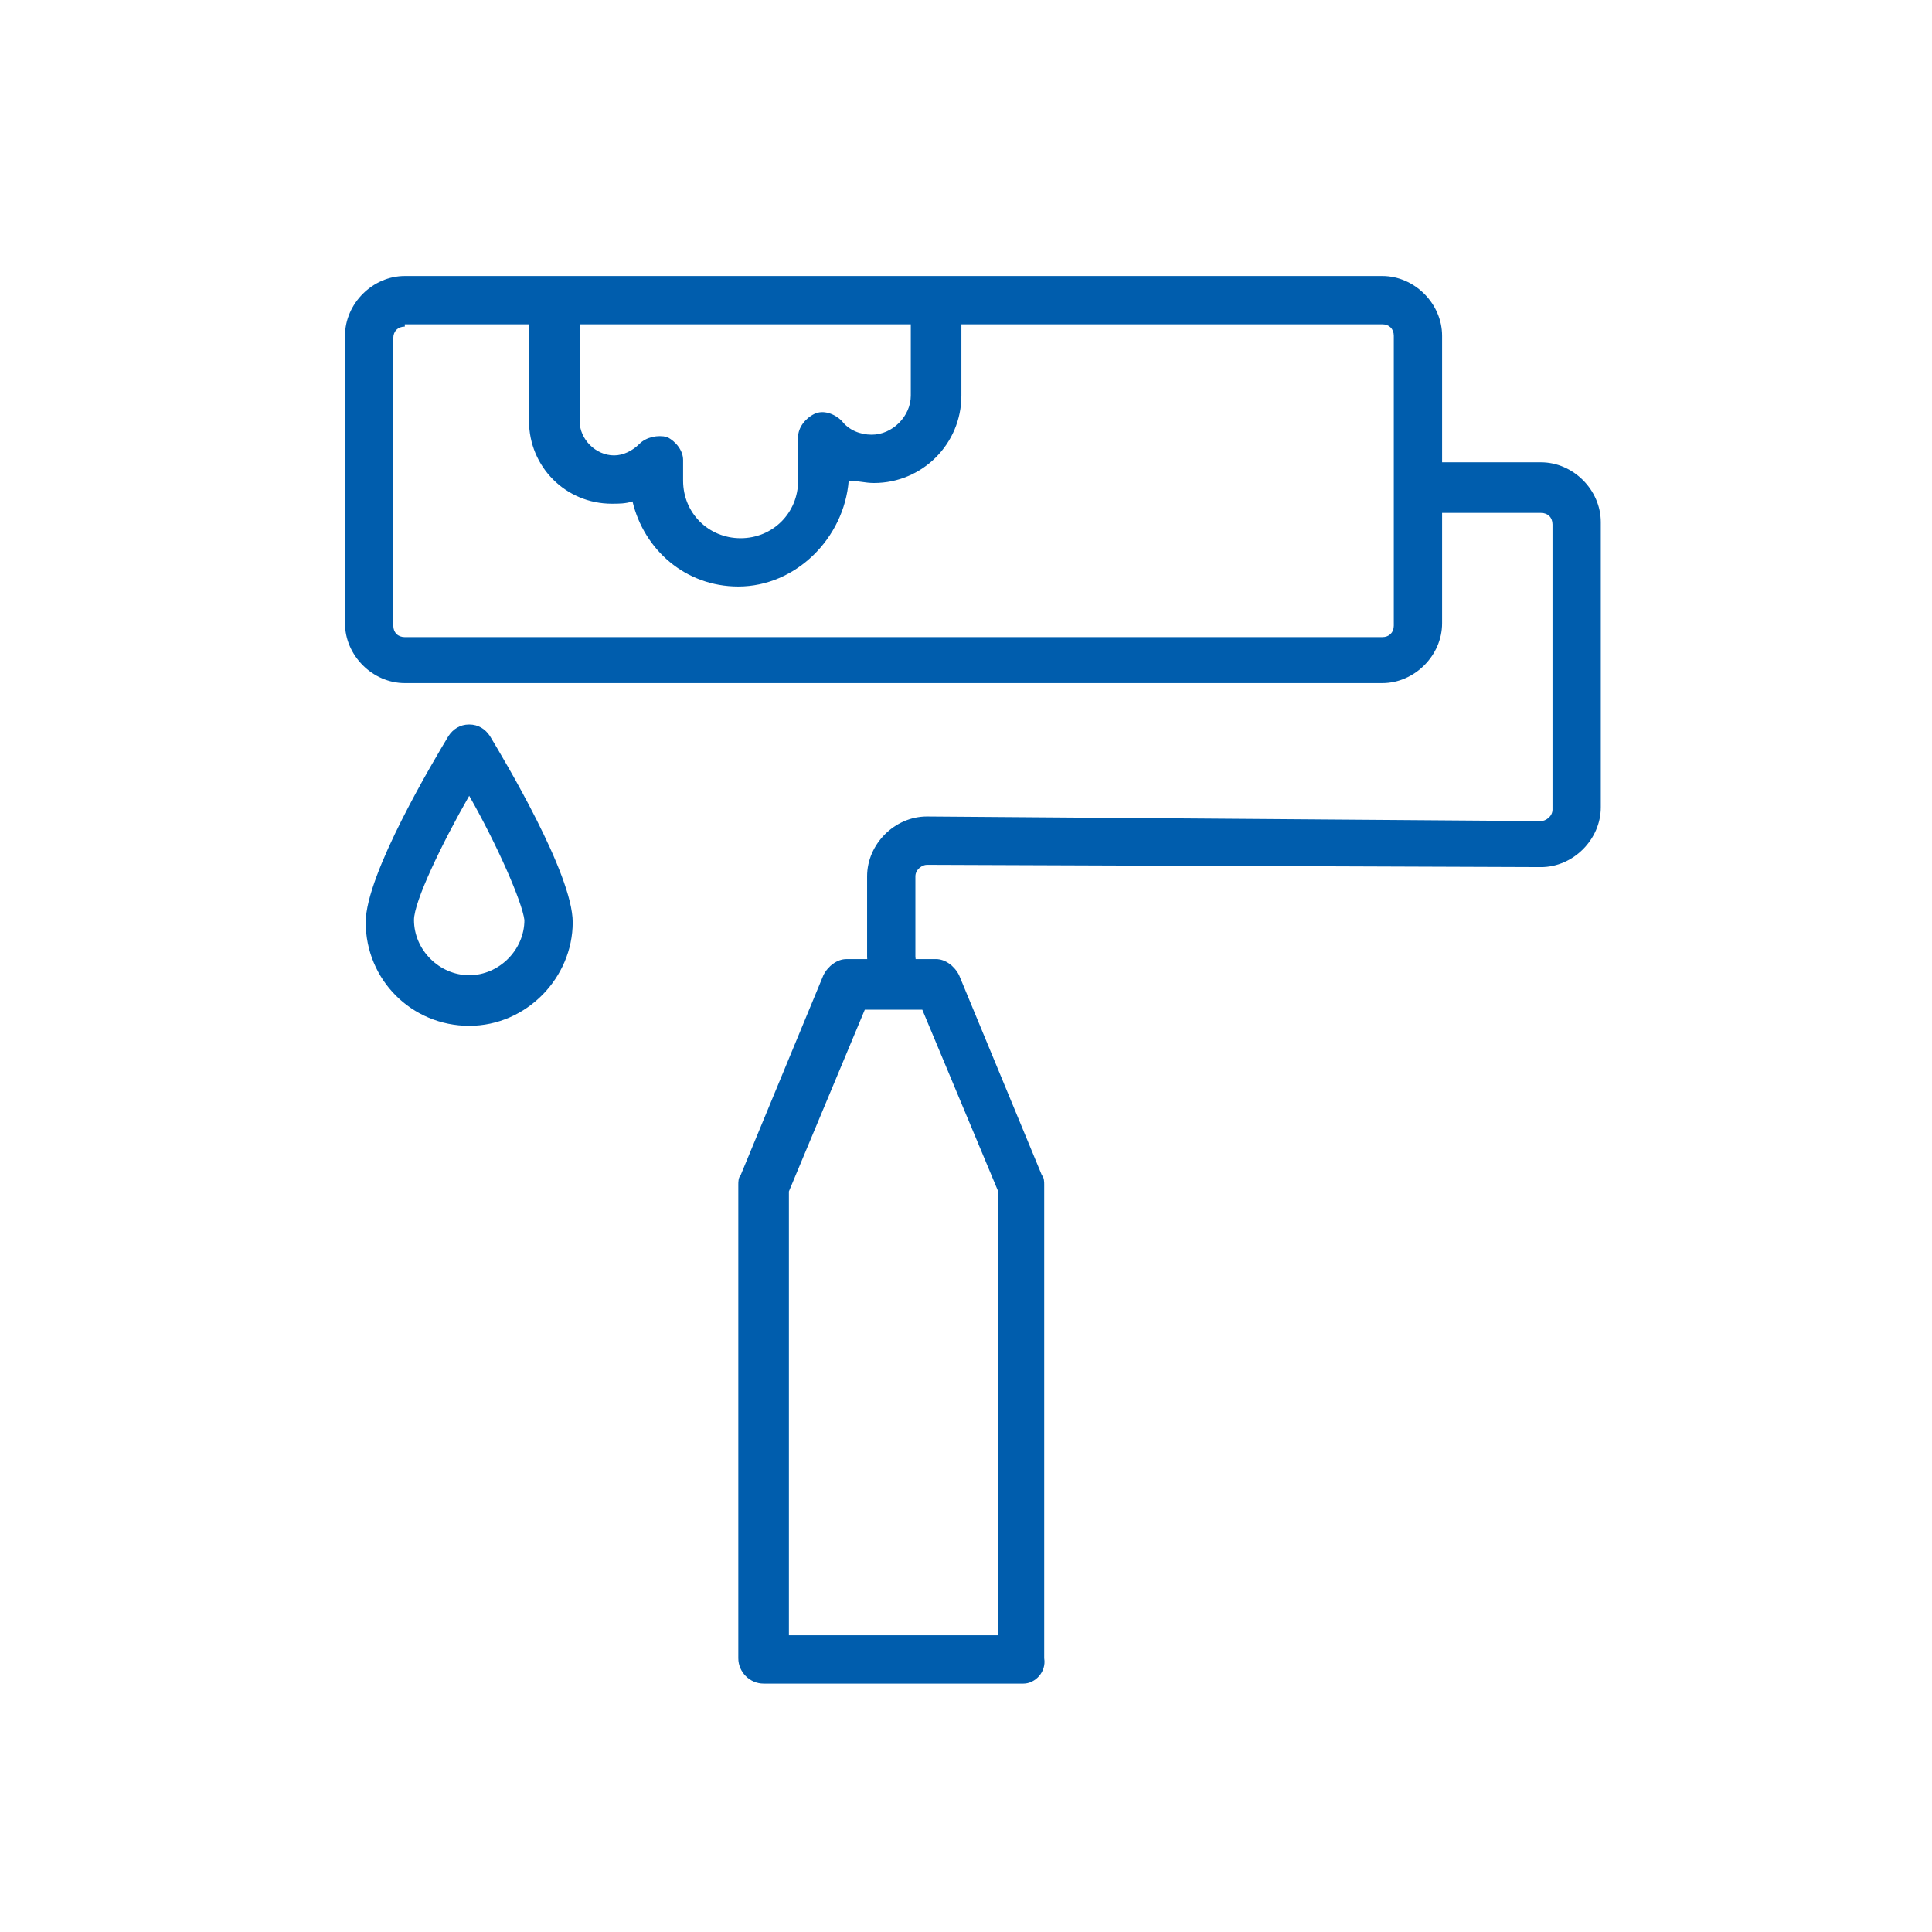
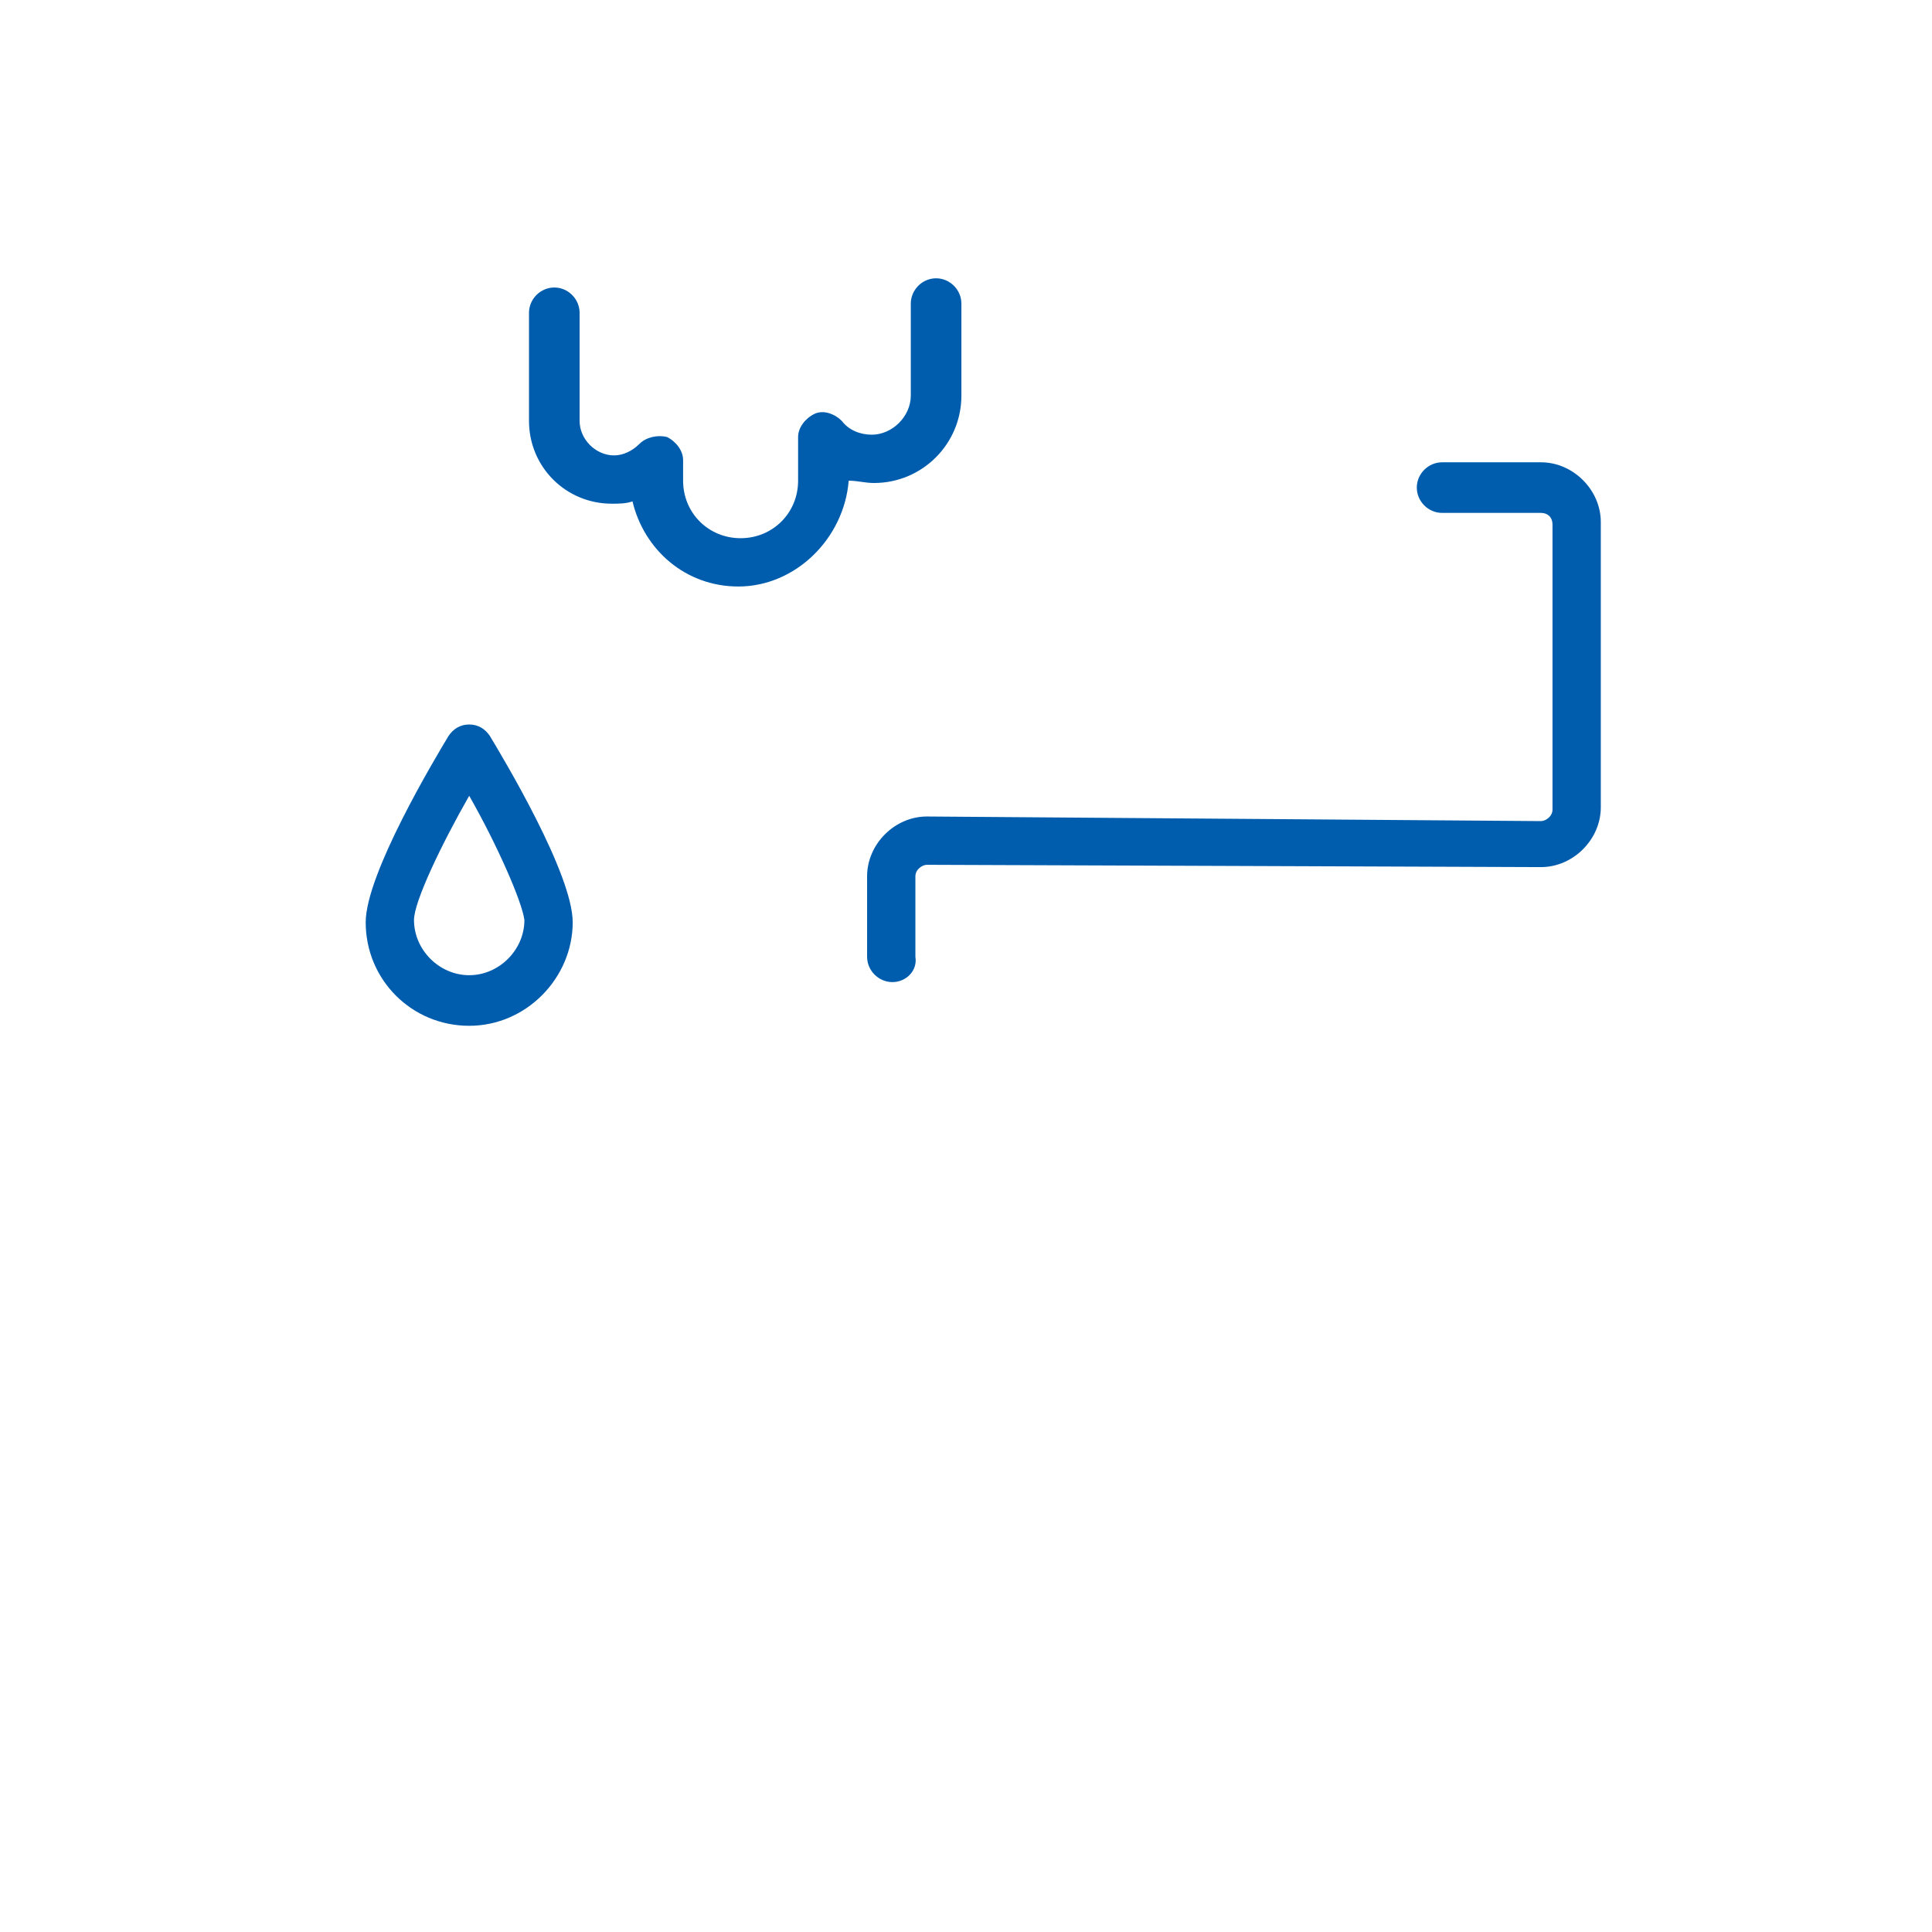
<svg xmlns="http://www.w3.org/2000/svg" id="Capa_1" width="84" height="84">
  <style>.st1{fill:#005dad}</style>
-   <path class="st1" d="M44.5 73.2H33.2c-.6 0-1.1-.5-1.1-1.1V51.5c0-.1 0-.3.1-.4l3.6-8.7c.2-.4.6-.7 1-.7h3.9c.4 0 .8.3 1 .7l3.6 8.7c.1.1.1.3.1.4v20.6c.1.6-.4 1.1-.9 1.1zm-10.2-2.1h9.1V51.8l-3.3-7.9h-2.5l-3.3 7.9v19.3zm25.8-41.4H17.6c-1.4 0-2.6-1.2-2.6-2.6V14.6c0-1.4 1.2-2.6 2.6-2.6h42.5c1.4 0 2.6 1.2 2.6 2.6v12.5c0 1.4-1.2 2.6-2.6 2.6zM17.6 14.2c-.3 0-.5.2-.5.5v12.5c0 .3.2.5.5.5h42.5c.3 0 .5-.2.5-.5V14.6c0-.3-.2-.5-.5-.5H17.6z" />
  <path class="st1" d="M38.8 42.7c-.6 0-1.1-.5-1.1-1.1v-3.5c0-1.4 1.2-2.6 2.6-2.6l26.7.2c.2 0 .5-.2.5-.5V22.8c0-.3-.2-.5-.5-.5h-4.3c-.6 0-1.1-.5-1.1-1.1 0-.6.5-1.1 1.1-1.1H67c1.4 0 2.6 1.2 2.6 2.6v12.4c0 1.4-1.2 2.6-2.6 2.6l-26.7-.1c-.2 0-.5.2-.5.5v3.5c.1.6-.4 1.1-1 1.1zm-18.4 1.9c-2.5 0-4.5-2-4.5-4.5 0-2.1 3-7.1 3.6-8.1.2-.3.5-.5.9-.5s.7.2.9.5c.6 1 3.6 6 3.6 8.1 0 2.4-2 4.5-4.5 4.5zm0-10C19.2 36.7 18 39.2 18 40c0 1.3 1.1 2.4 2.4 2.4s2.4-1.1 2.4-2.4c-.1-.8-1.2-3.3-2.4-5.4zm11.7-9.1c-2.3 0-4.1-1.6-4.6-3.7-.3.1-.6.1-.9.1-2 0-3.6-1.6-3.6-3.6v-4.7c0-.6.5-1.1 1.1-1.1.6 0 1.1.5 1.1 1.1v4.7c0 .8.7 1.5 1.5 1.5.4 0 .8-.2 1.1-.5.3-.3.8-.4 1.2-.3.4.2.7.6.7 1v.9c0 1.4 1.1 2.5 2.5 2.5s2.5-1.1 2.5-2.5V19c0-.4.3-.8.7-1 .4-.2.9 0 1.2.3.3.4.8.6 1.3.6.9 0 1.7-.8 1.7-1.7v-4c0-.6.5-1.1 1.1-1.1.6 0 1.1.5 1.1 1.1v4c0 2.1-1.7 3.8-3.8 3.8-.4 0-.7-.1-1.1-.1-.2 2.5-2.3 4.6-4.8 4.6z" />
</svg>